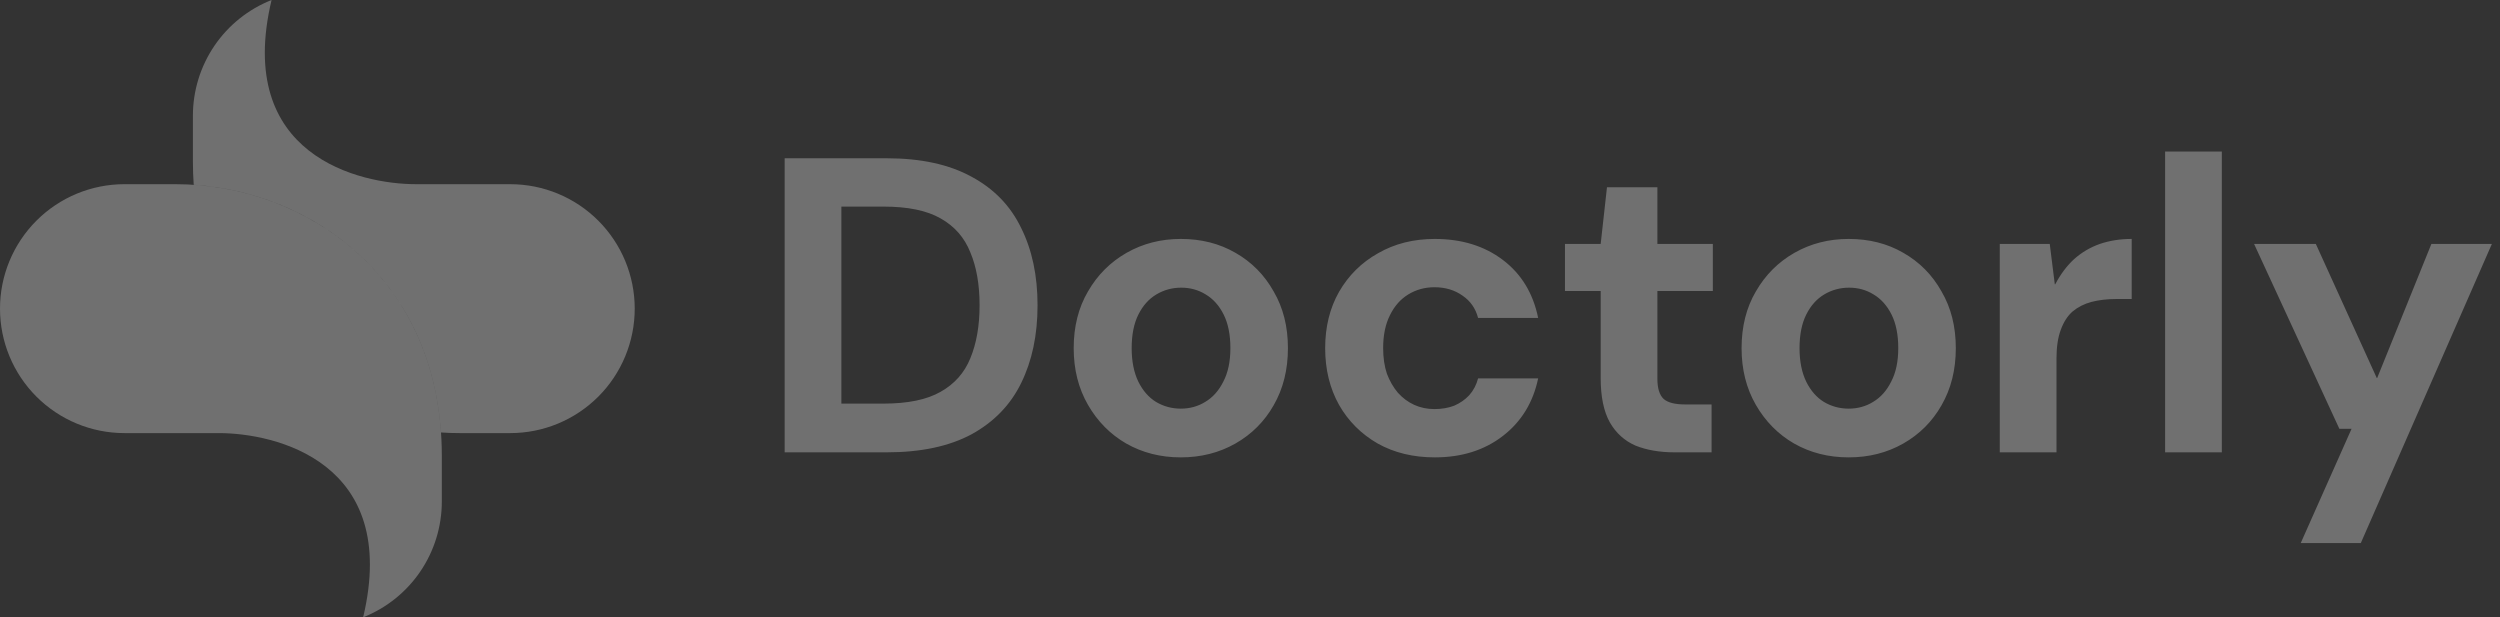
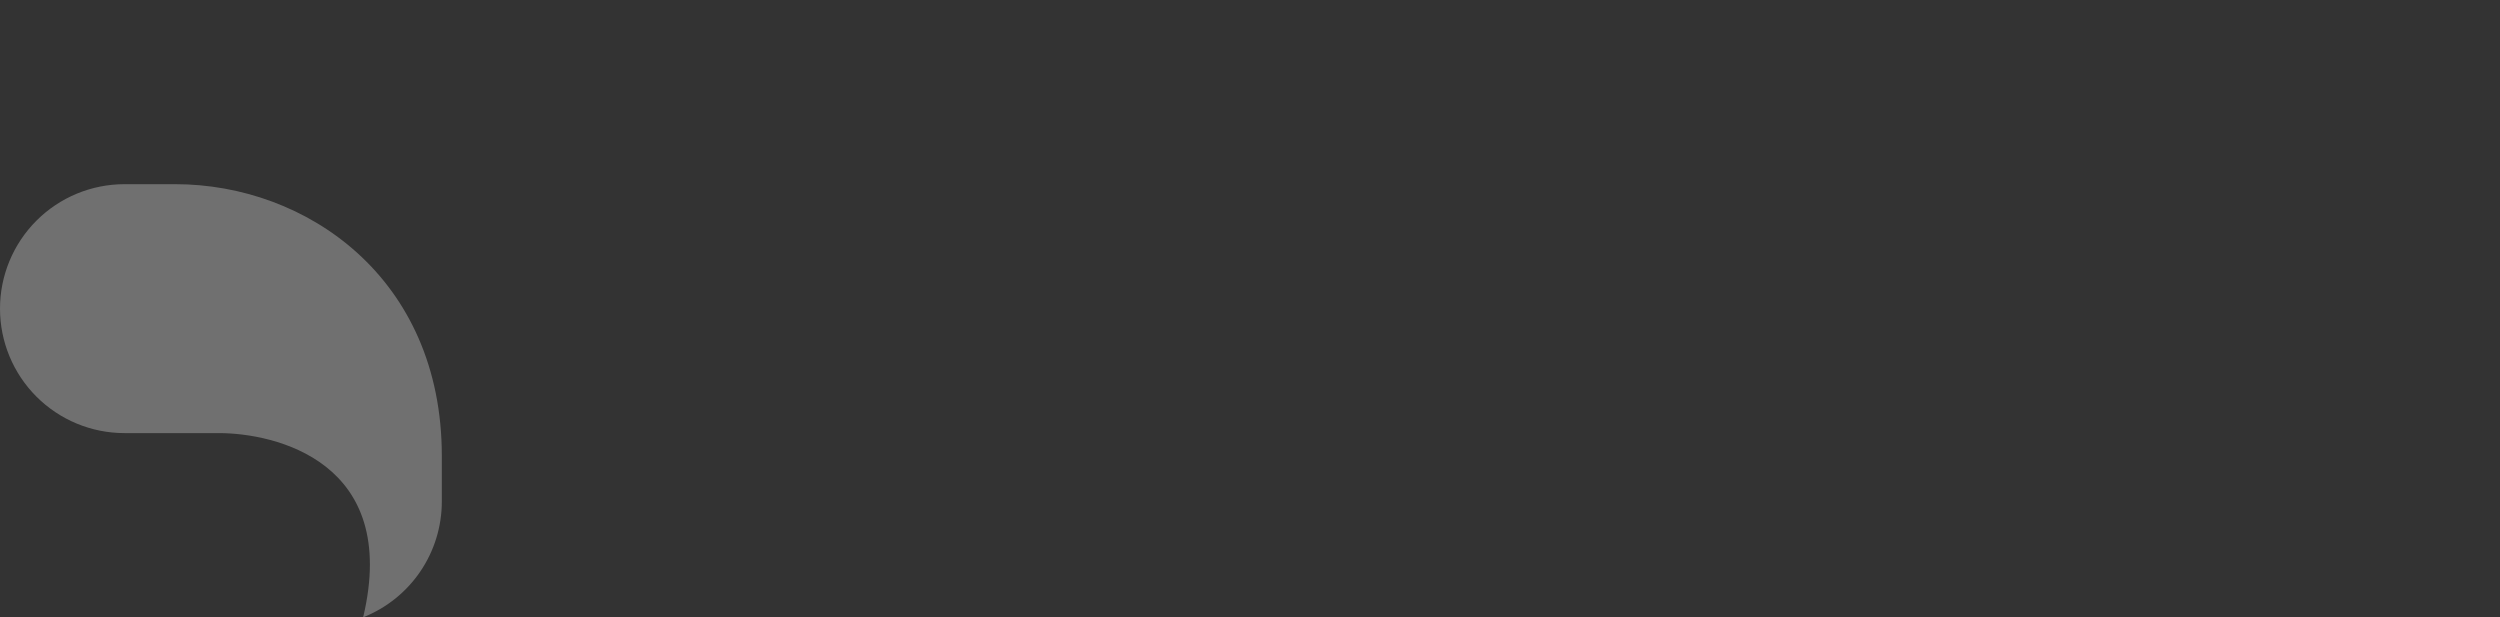
<svg xmlns="http://www.w3.org/2000/svg" width="162" height="40" viewBox="0 0 162 40" fill="none">
  <rect x="0" y="0" width="162" height="40" fill="#333333" stroke="none" />
-   <path d="M50.846 29.311V10.256H57.461C59.675 10.256 61.508 10.656 62.959 11.454C64.411 12.234 65.482 13.341 66.172 14.775C66.879 16.191 67.233 17.86 67.233 19.784C67.233 21.708 66.879 23.386 66.172 24.82C65.482 26.235 64.411 27.343 62.959 28.141C61.508 28.921 59.675 29.311 57.461 29.311H50.846ZM54.521 26.154H57.243C58.822 26.154 60.056 25.9 60.945 25.392C61.852 24.884 62.497 24.157 62.878 23.214C63.277 22.252 63.477 21.109 63.477 19.784C63.477 18.441 63.277 17.298 62.878 16.354C62.497 15.392 61.852 14.657 60.945 14.149C60.056 13.641 58.822 13.387 57.243 13.387H54.521V26.154ZM76.517 29.638C75.21 29.638 74.031 29.339 72.978 28.74C71.944 28.141 71.118 27.306 70.501 26.235C69.884 25.165 69.575 23.94 69.575 22.561C69.575 21.163 69.884 19.938 70.501 18.886C71.118 17.815 71.953 16.98 73.005 16.381C74.058 15.782 75.228 15.483 76.517 15.483C77.842 15.483 79.021 15.782 80.056 16.381C81.108 16.98 81.934 17.815 82.533 18.886C83.15 19.938 83.458 21.163 83.458 22.561C83.458 23.958 83.15 25.192 82.533 26.263C81.934 27.315 81.108 28.141 80.056 28.74C79.003 29.339 77.823 29.638 76.517 29.638ZM76.517 26.48C77.097 26.48 77.624 26.335 78.096 26.045C78.586 25.755 78.976 25.319 79.266 24.738C79.575 24.157 79.729 23.432 79.729 22.561C79.729 21.689 79.584 20.963 79.293 20.383C79.003 19.802 78.613 19.366 78.123 19.076C77.651 18.786 77.125 18.641 76.544 18.641C75.963 18.641 75.428 18.786 74.938 19.076C74.448 19.366 74.058 19.802 73.767 20.383C73.477 20.963 73.332 21.689 73.332 22.561C73.332 23.413 73.477 24.139 73.767 24.738C74.058 25.319 74.439 25.755 74.911 26.045C75.401 26.335 75.936 26.48 76.517 26.48ZM92.976 29.638C91.579 29.638 90.344 29.339 89.274 28.74C88.203 28.123 87.368 27.288 86.769 26.235C86.171 25.165 85.871 23.94 85.871 22.561C85.871 21.181 86.171 19.965 86.769 18.913C87.386 17.842 88.23 17.007 89.301 16.408C90.372 15.791 91.597 15.483 92.976 15.483C94.718 15.483 96.188 15.937 97.386 16.844C98.584 17.751 99.346 19.004 99.672 20.601H95.78C95.616 19.983 95.281 19.503 94.773 19.158C94.264 18.795 93.656 18.613 92.949 18.613C92.332 18.613 91.769 18.768 91.261 19.076C90.753 19.385 90.354 19.838 90.063 20.437C89.773 21.018 89.628 21.726 89.628 22.561C89.628 23.178 89.709 23.731 89.873 24.221C90.054 24.693 90.29 25.101 90.58 25.446C90.889 25.791 91.243 26.054 91.642 26.235C92.041 26.417 92.477 26.508 92.949 26.508C93.421 26.508 93.847 26.435 94.228 26.29C94.609 26.127 94.936 25.9 95.208 25.609C95.48 25.301 95.671 24.938 95.78 24.52H99.672C99.346 26.081 98.584 27.324 97.386 28.25C96.188 29.175 94.718 29.638 92.976 29.638ZM108.515 29.311C107.553 29.311 106.709 29.166 105.983 28.876C105.275 28.567 104.722 28.068 104.322 27.379C103.923 26.671 103.724 25.709 103.724 24.493V18.858H101.41V15.809H103.724L104.132 12.135H107.399V15.809H110.992V18.858H107.399V24.548C107.399 25.165 107.535 25.6 107.807 25.854C108.079 26.09 108.542 26.208 109.195 26.208H110.91V29.311H108.515ZM119.795 29.638C118.488 29.638 117.309 29.339 116.256 28.74C115.222 28.141 114.396 27.306 113.779 26.235C113.162 25.165 112.854 23.94 112.854 22.561C112.854 21.163 113.162 19.938 113.779 18.886C114.396 17.815 115.231 16.98 116.283 16.381C117.336 15.782 118.507 15.483 119.795 15.483C121.12 15.483 122.299 15.782 123.334 16.381C124.386 16.98 125.212 17.815 125.811 18.886C126.428 19.938 126.737 21.163 126.737 22.561C126.737 23.958 126.428 25.192 125.811 26.263C125.212 27.315 124.386 28.141 123.334 28.74C122.281 29.339 121.102 29.638 119.795 29.638ZM119.795 26.48C120.376 26.48 120.902 26.335 121.374 26.045C121.864 25.755 122.254 25.319 122.544 24.738C122.853 24.157 123.007 23.432 123.007 22.561C123.007 21.689 122.862 20.963 122.572 20.383C122.281 19.802 121.891 19.366 121.401 19.076C120.929 18.786 120.403 18.641 119.822 18.641C119.242 18.641 118.706 18.786 118.216 19.076C117.726 19.366 117.336 19.802 117.046 20.383C116.755 20.963 116.61 21.689 116.61 22.561C116.61 23.413 116.755 24.139 117.046 24.738C117.336 25.319 117.717 25.755 118.189 26.045C118.679 26.335 119.214 26.48 119.795 26.48ZM129.585 29.311V15.809H132.824L133.151 18.423H133.178C133.523 17.77 133.931 17.225 134.403 16.79C134.893 16.354 135.447 16.027 136.064 15.809C136.699 15.592 137.388 15.483 138.133 15.483V19.376H137.125C136.545 19.376 136.009 19.439 135.519 19.566C135.047 19.693 134.639 19.902 134.294 20.192C133.968 20.483 133.714 20.882 133.532 21.39C133.351 21.88 133.26 22.497 133.26 23.241V29.311H129.585ZM140.299 29.311V9.821H143.974V29.311H140.299ZM149.087 35.191L152.381 27.787H151.591L146.065 15.809H150.067L154.014 24.493H154.041L157.553 15.809H161.473L152.98 35.191H149.087Z" fill="white" fill-opacity="0.3" />
-   <path d="M33.066 11.935H26.949C23.337 11.935 15.19 10.107 17.598 0C16.095 0.595 14.805 1.628 13.895 2.965C12.986 4.303 12.5 5.882 12.5 7.499V10.456C12.5 10.974 12.518 11.48 12.553 11.975C20.254 12.49 27.878 17.975 28.577 28.024C28.975 28.052 29.374 28.065 29.773 28.065H33.066C35.205 28.065 37.256 27.215 38.768 25.703C40.281 24.191 41.13 22.139 41.13 20C41.13 17.861 40.281 15.81 38.768 14.298C37.256 12.785 35.205 11.936 33.066 11.936V11.935Z" fill="white" fill-opacity="0.3" />
  <path d="M11.358 11.935H8.065C5.926 11.935 3.875 12.785 2.362 14.298C0.85 15.81 0 17.861 0 20C0 22.139 0.85 24.191 2.362 25.703C3.875 27.215 5.926 28.065 8.065 28.065H14.181C17.793 28.065 25.94 29.893 23.532 40.001C25.036 39.405 26.326 38.372 27.235 37.035C28.144 35.698 28.63 34.118 28.63 32.501V29.544C28.63 17.985 19.826 11.935 11.358 11.935Z" fill="white" fill-opacity="0.3" />
</svg>